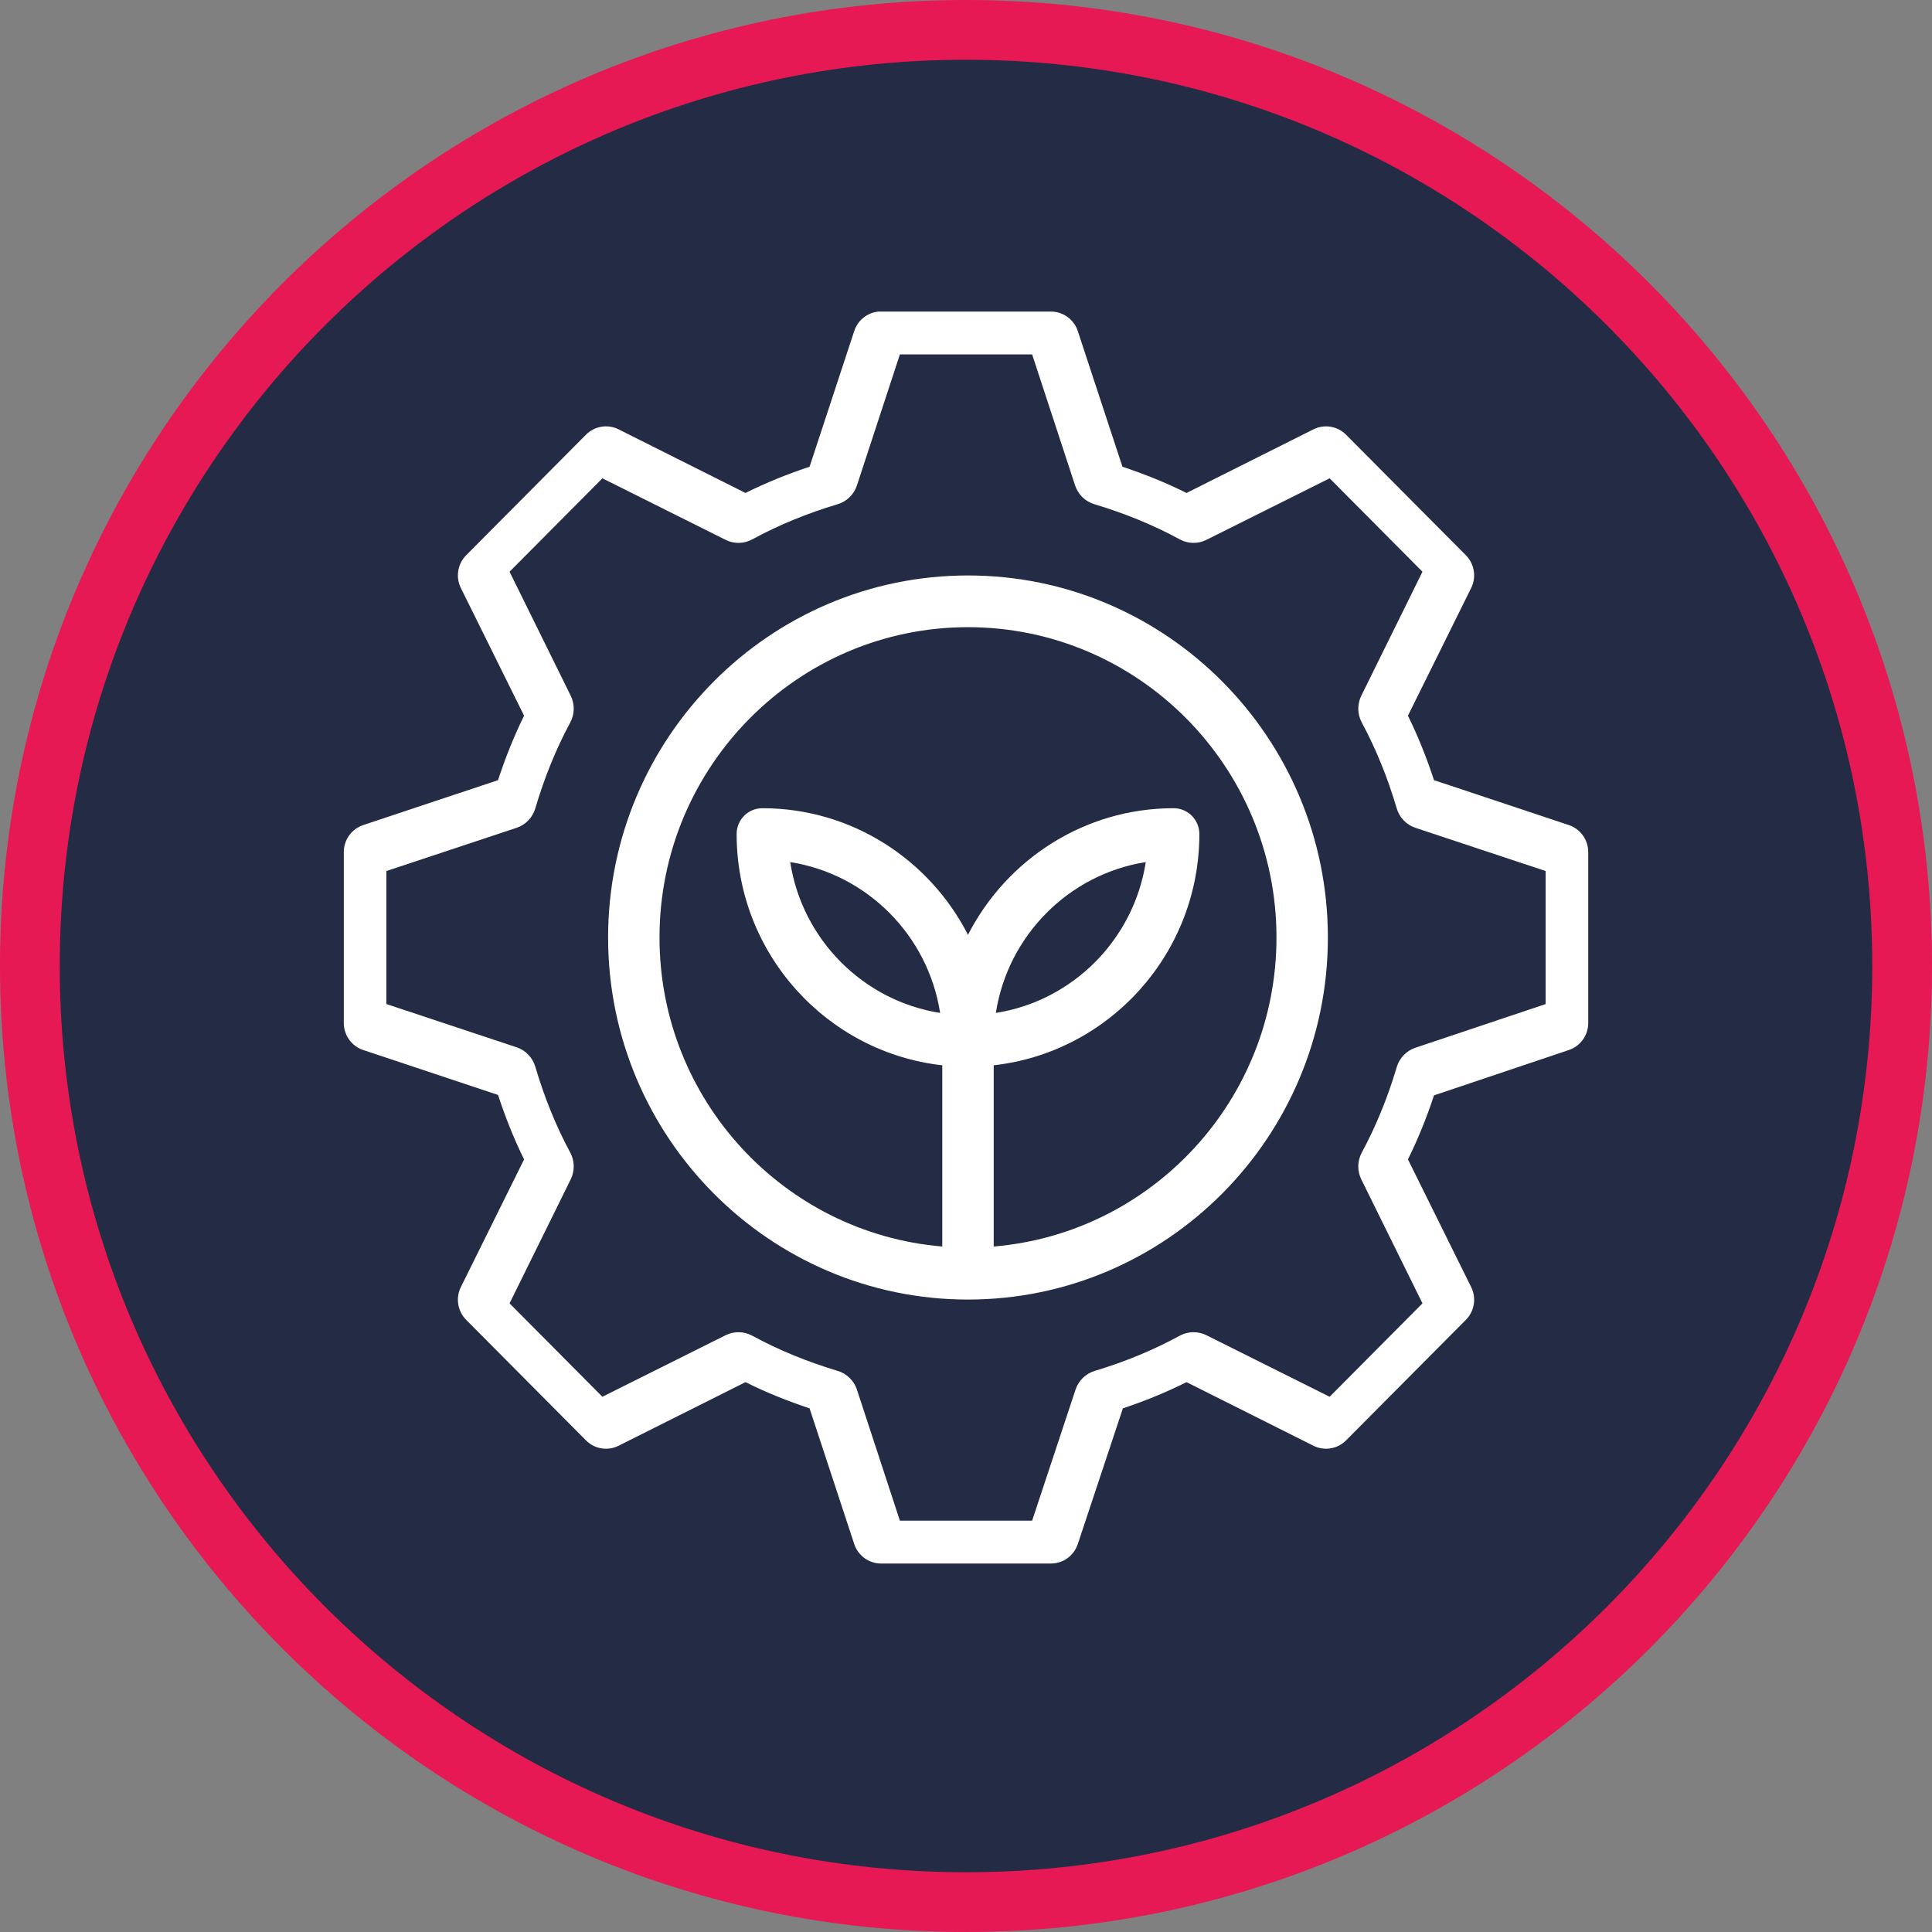
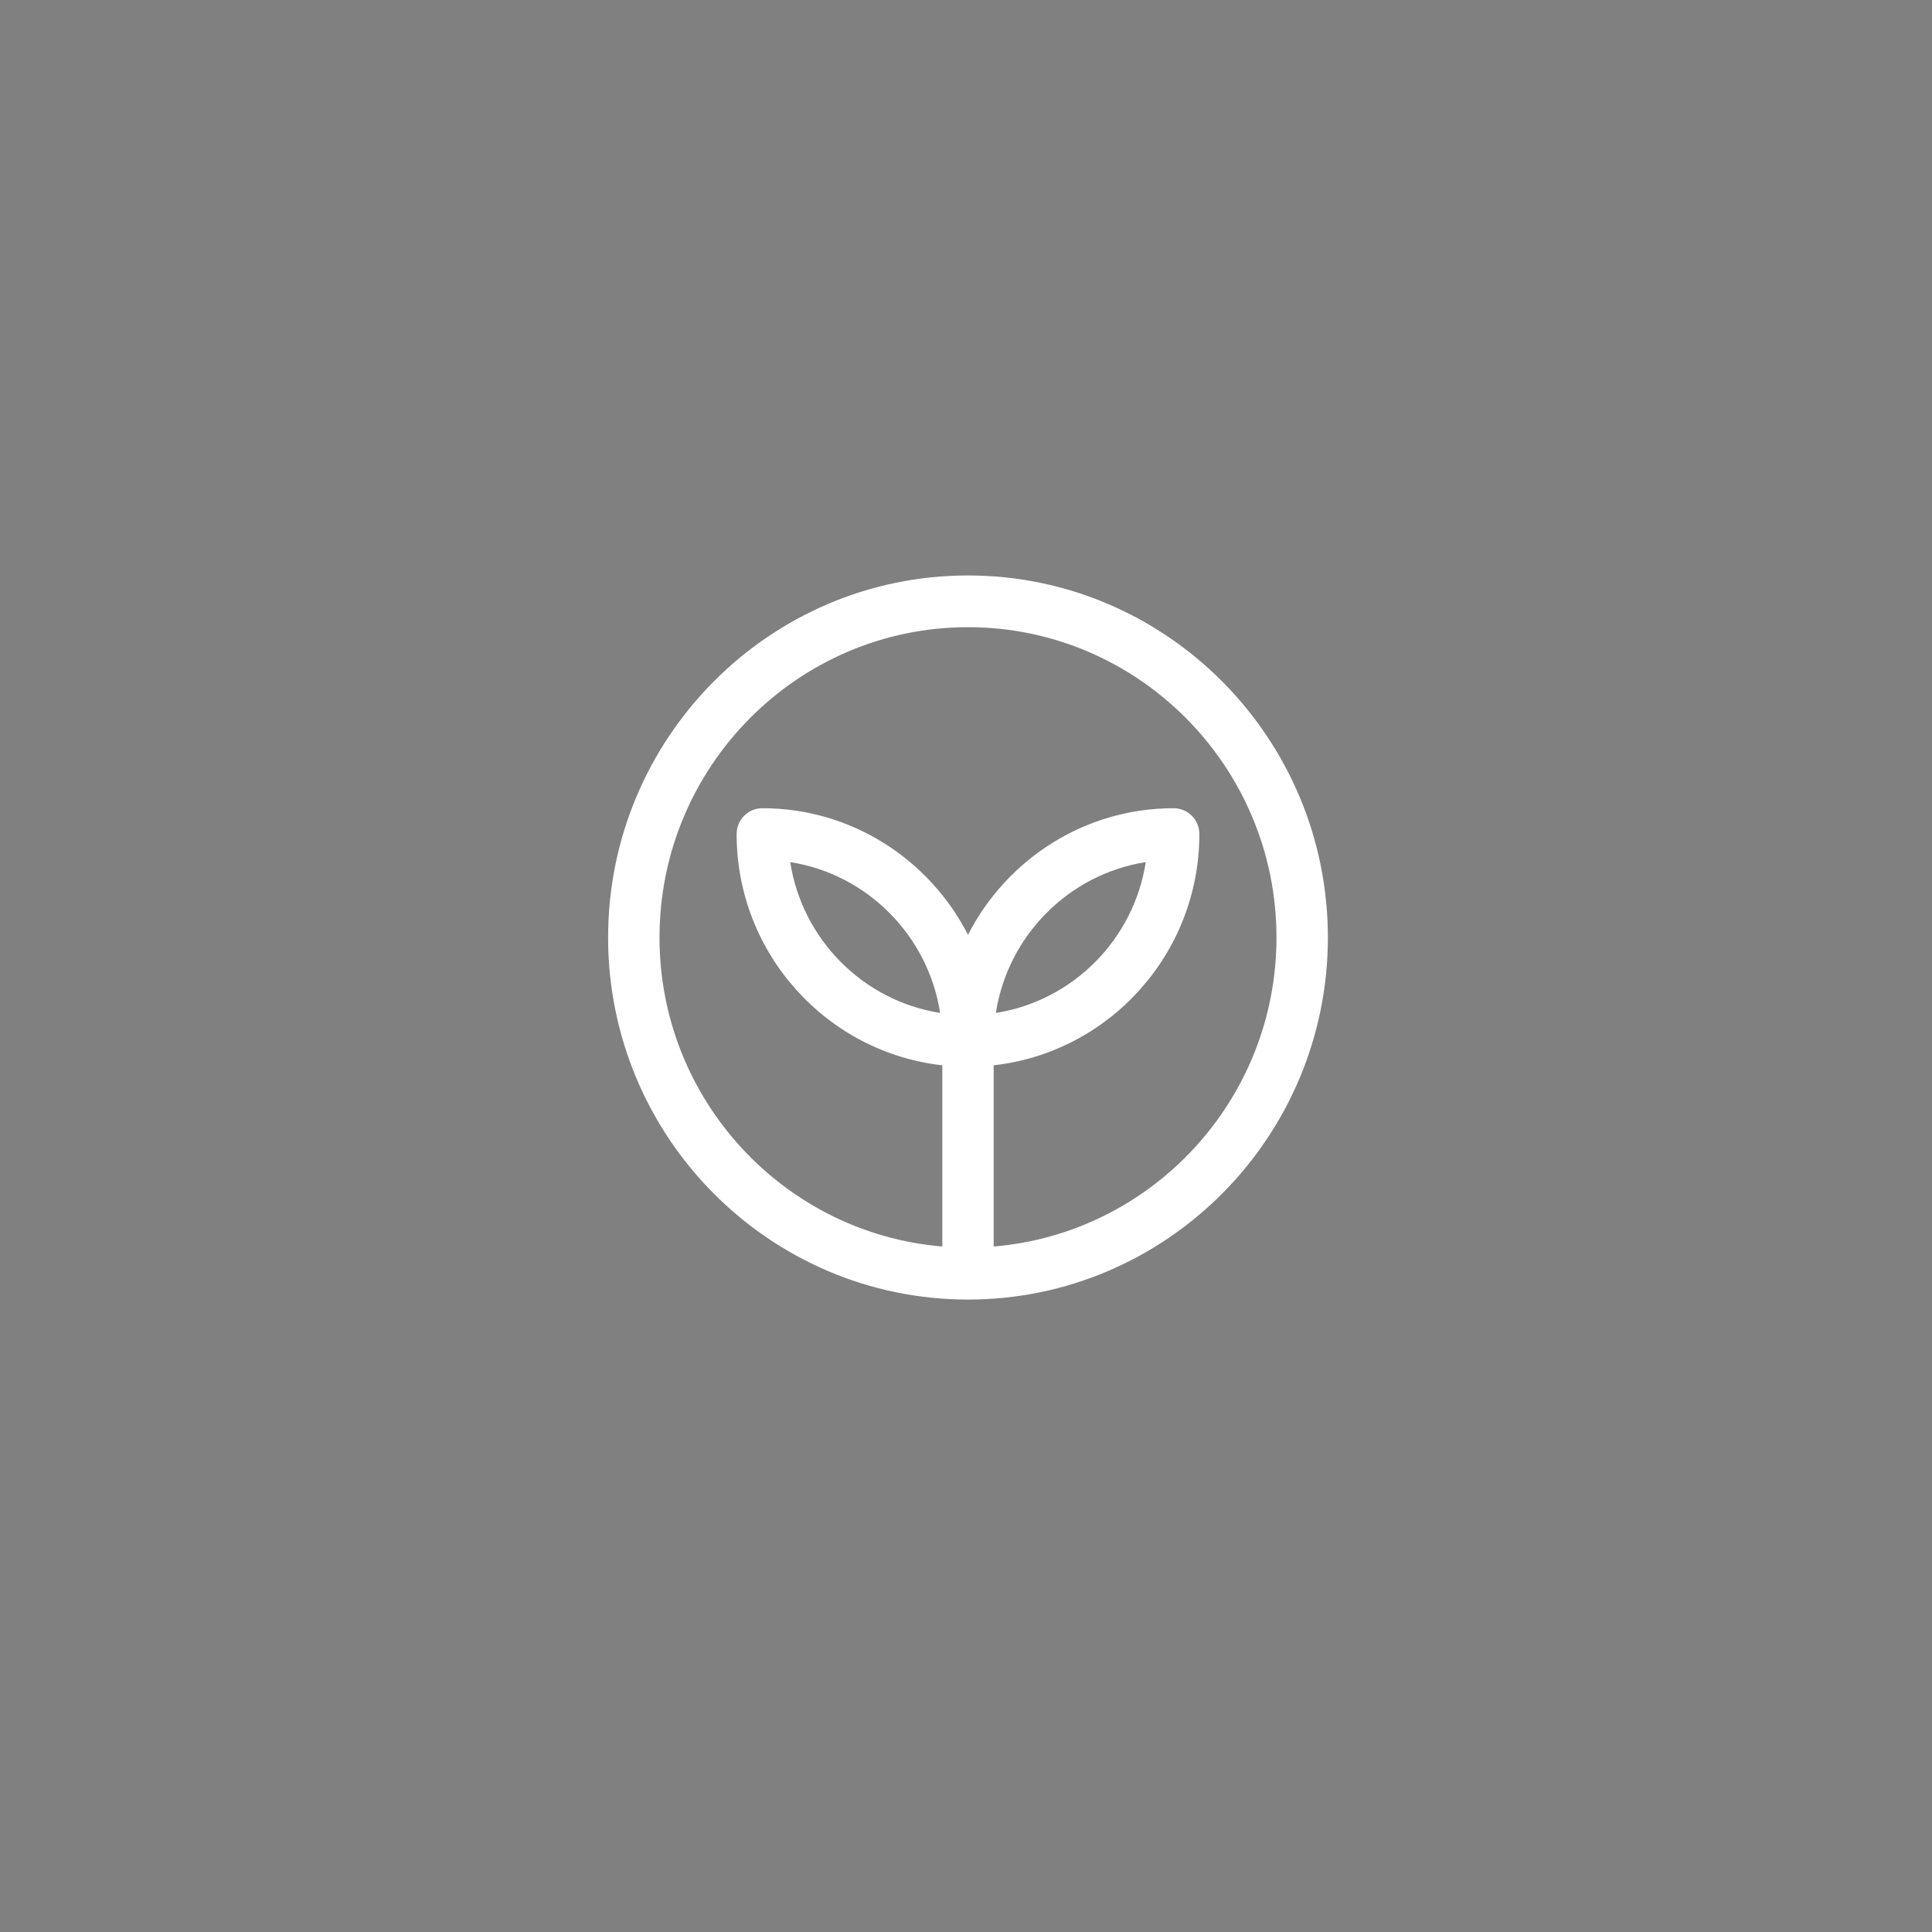
<svg xmlns="http://www.w3.org/2000/svg" width="97" height="97" viewBox="0 0 97 97" fill="none">
  <rect x="0" y="0" width="97" height="97" fill="#808080" stroke="none" />
-   <path d="M48.5 1.5C74.459 1.5 95.5 22.544 95.5 48.5C95.5 74.456 74.459 95.5 48.5 95.5C22.541 95.5 1.5 74.456 1.5 48.5C1.5 22.544 22.541 1.5 48.5 1.5Z" fill="#232B45" stroke="#E61954" stroke-width="3" />
-   <path d="M78.764 41.424L71.997 39.17C71.631 38.059 71.204 36.977 70.688 35.933L73.861 29.527C74.136 28.976 74.028 28.31 73.595 27.875L72.596 26.87L68.58 22.83L67.582 21.826C67.149 21.39 66.488 21.282 65.94 21.558L59.572 24.75C58.534 24.231 57.459 23.801 56.355 23.433L54.114 16.625C53.922 16.038 53.376 15.641 52.761 15.643H51.341H45.661H44.241C44.197 15.641 44.152 15.641 44.108 15.643C43.542 15.696 43.062 16.082 42.887 16.625L40.646 23.433C39.542 23.801 38.467 24.231 37.429 24.75L31.061 21.558C30.514 21.282 29.852 21.39 29.419 21.826L28.421 22.83L24.405 26.87L23.407 27.875C22.973 28.31 22.866 28.976 23.14 29.527L26.313 35.933C25.797 36.977 25.37 38.059 25.004 39.17L18.237 41.424C17.653 41.617 17.259 42.167 17.261 42.786V44.214V49.928V51.357C17.259 51.976 17.653 52.525 18.237 52.719L25.004 54.973C25.37 56.084 25.797 57.166 26.313 58.21L23.14 64.616C22.866 65.167 22.973 65.832 23.407 66.268L24.405 67.272L28.421 71.312L29.419 72.317C29.852 72.753 30.514 72.861 31.061 72.585L37.429 69.393C38.467 69.912 39.542 70.342 40.646 70.71L42.887 77.518C43.079 78.105 43.626 78.502 44.241 78.5H45.661H51.341H52.761C53.376 78.502 53.922 78.105 54.114 77.518L56.377 70.71C57.476 70.341 58.543 69.909 59.572 69.393L65.94 72.585C66.488 72.861 67.15 72.753 67.582 72.317L68.581 71.312L72.597 67.272L73.595 66.268C74.029 65.833 74.136 65.167 73.861 64.616L70.689 58.21C71.202 57.174 71.631 56.1 71.998 54.995L78.765 52.719C79.349 52.525 79.743 51.976 79.741 51.357V49.928V44.214V42.786C79.743 42.167 79.349 41.617 78.764 41.424ZM77.602 44.144V49.999V50.411L71.054 52.607C70.602 52.761 70.254 53.128 70.122 53.59C69.675 55.094 69.094 56.525 68.371 57.868C68.146 58.287 68.137 58.79 68.348 59.217L71.418 65.438L71.145 65.713L67.03 69.853L66.757 70.127L60.573 67.039C60.149 66.827 59.648 66.835 59.232 67.062C57.898 67.789 56.474 68.374 54.98 68.823C54.521 68.956 54.156 69.306 54.002 69.761L51.82 76.349H51.41H45.59H45.181L43.021 69.761C42.868 69.306 42.502 68.956 42.043 68.823C40.538 68.372 39.106 67.79 37.769 67.062C37.352 66.835 36.852 66.827 36.428 67.039L30.244 70.127L29.971 69.853L25.856 65.713L25.583 65.438L28.652 59.217C28.863 58.79 28.855 58.286 28.63 57.867C27.905 56.522 27.328 55.081 26.879 53.567C26.747 53.105 26.399 52.738 25.947 52.584L19.399 50.41V49.999V44.143V43.732L25.947 41.559C26.399 41.405 26.747 41.037 26.879 40.575C27.328 39.061 27.905 37.62 28.63 36.275C28.855 35.856 28.863 35.352 28.652 34.925L25.583 28.704L25.856 28.43L29.971 24.29L30.244 24.015L36.428 27.103C36.852 27.316 37.352 27.307 37.769 27.08C39.106 26.352 40.538 25.77 42.043 25.319C42.502 25.187 42.868 24.836 43.021 24.381L45.181 17.794H45.59H51.41H51.82L53.98 24.381C54.133 24.836 54.498 25.186 54.957 25.319C56.462 25.77 57.895 26.352 59.232 27.08C59.648 27.307 60.149 27.316 60.573 27.103L66.757 24.015L67.03 24.29L71.145 28.43L71.418 28.704L68.349 34.925C68.138 35.352 68.146 35.856 68.371 36.275C69.095 37.62 69.673 39.061 70.122 40.575C70.254 41.037 70.602 41.405 71.055 41.559L77.602 43.732L77.602 44.144Z" fill="white" />
  <path d="M48.6 65.247C58.564 65.247 66.669 57.093 66.669 47.07C66.669 37.046 58.564 28.892 48.6 28.892C38.636 28.892 30.531 37.046 30.531 47.07C30.531 57.093 38.636 65.247 48.6 65.247ZM48.6 31.489C57.14 31.489 64.088 38.478 64.088 47.069C64.088 55.224 57.828 61.921 49.891 62.584V53.485C55.69 52.837 60.216 47.881 60.216 41.876C60.216 41.158 59.639 40.578 58.925 40.578C54.429 40.578 50.53 43.165 48.6 46.933C46.67 43.165 42.772 40.578 38.275 40.578C37.561 40.578 36.984 41.158 36.984 41.876C36.984 47.881 41.511 52.837 47.309 53.485V62.584C39.372 61.921 33.112 55.224 33.112 47.069C33.112 38.478 40.06 31.489 48.6 31.489ZM49.999 50.856C50.602 46.968 53.662 43.89 57.526 43.283C56.923 47.171 53.863 50.249 49.999 50.856ZM47.201 50.856C43.337 50.249 40.277 47.171 39.674 43.283C43.538 43.89 46.598 46.968 47.201 50.856Z" fill="white" />
</svg>